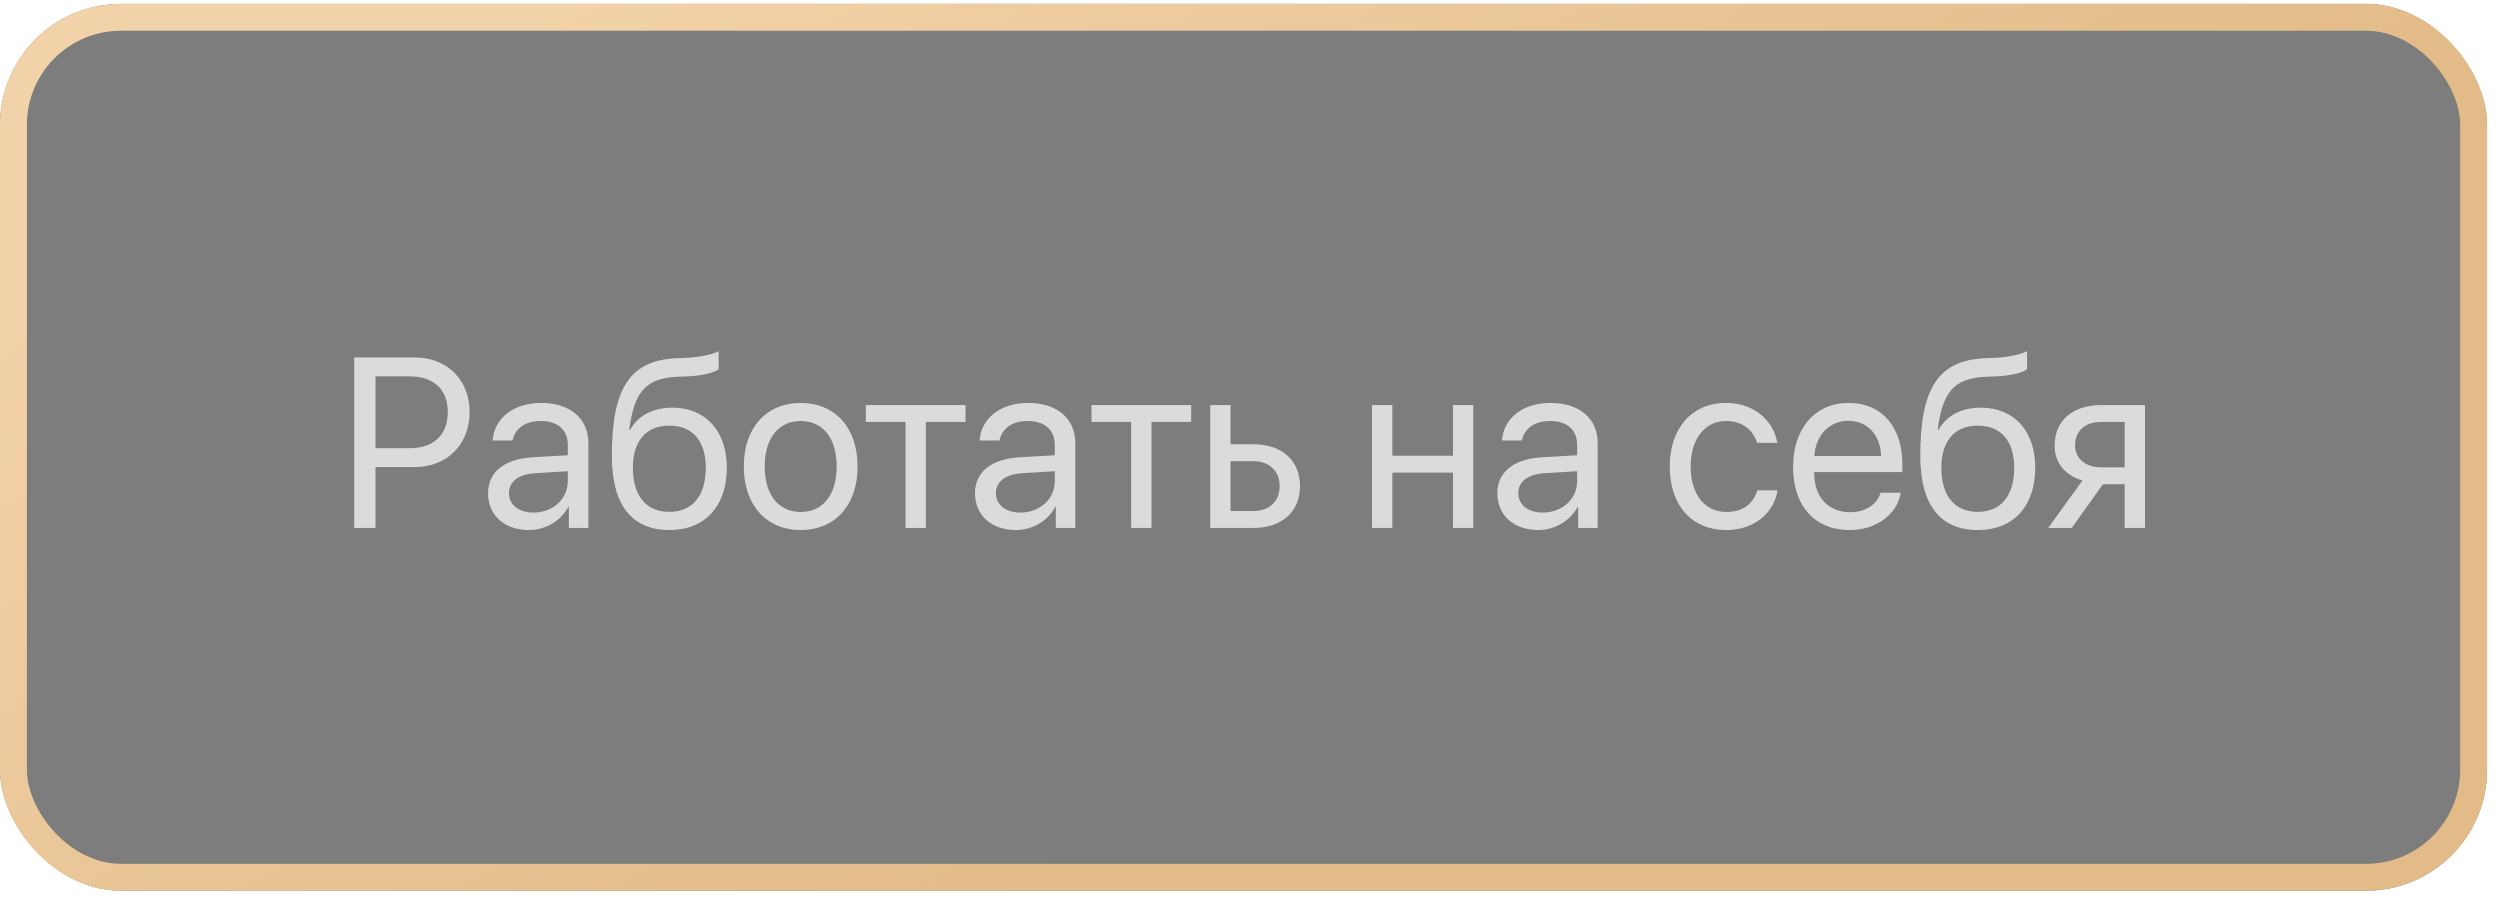
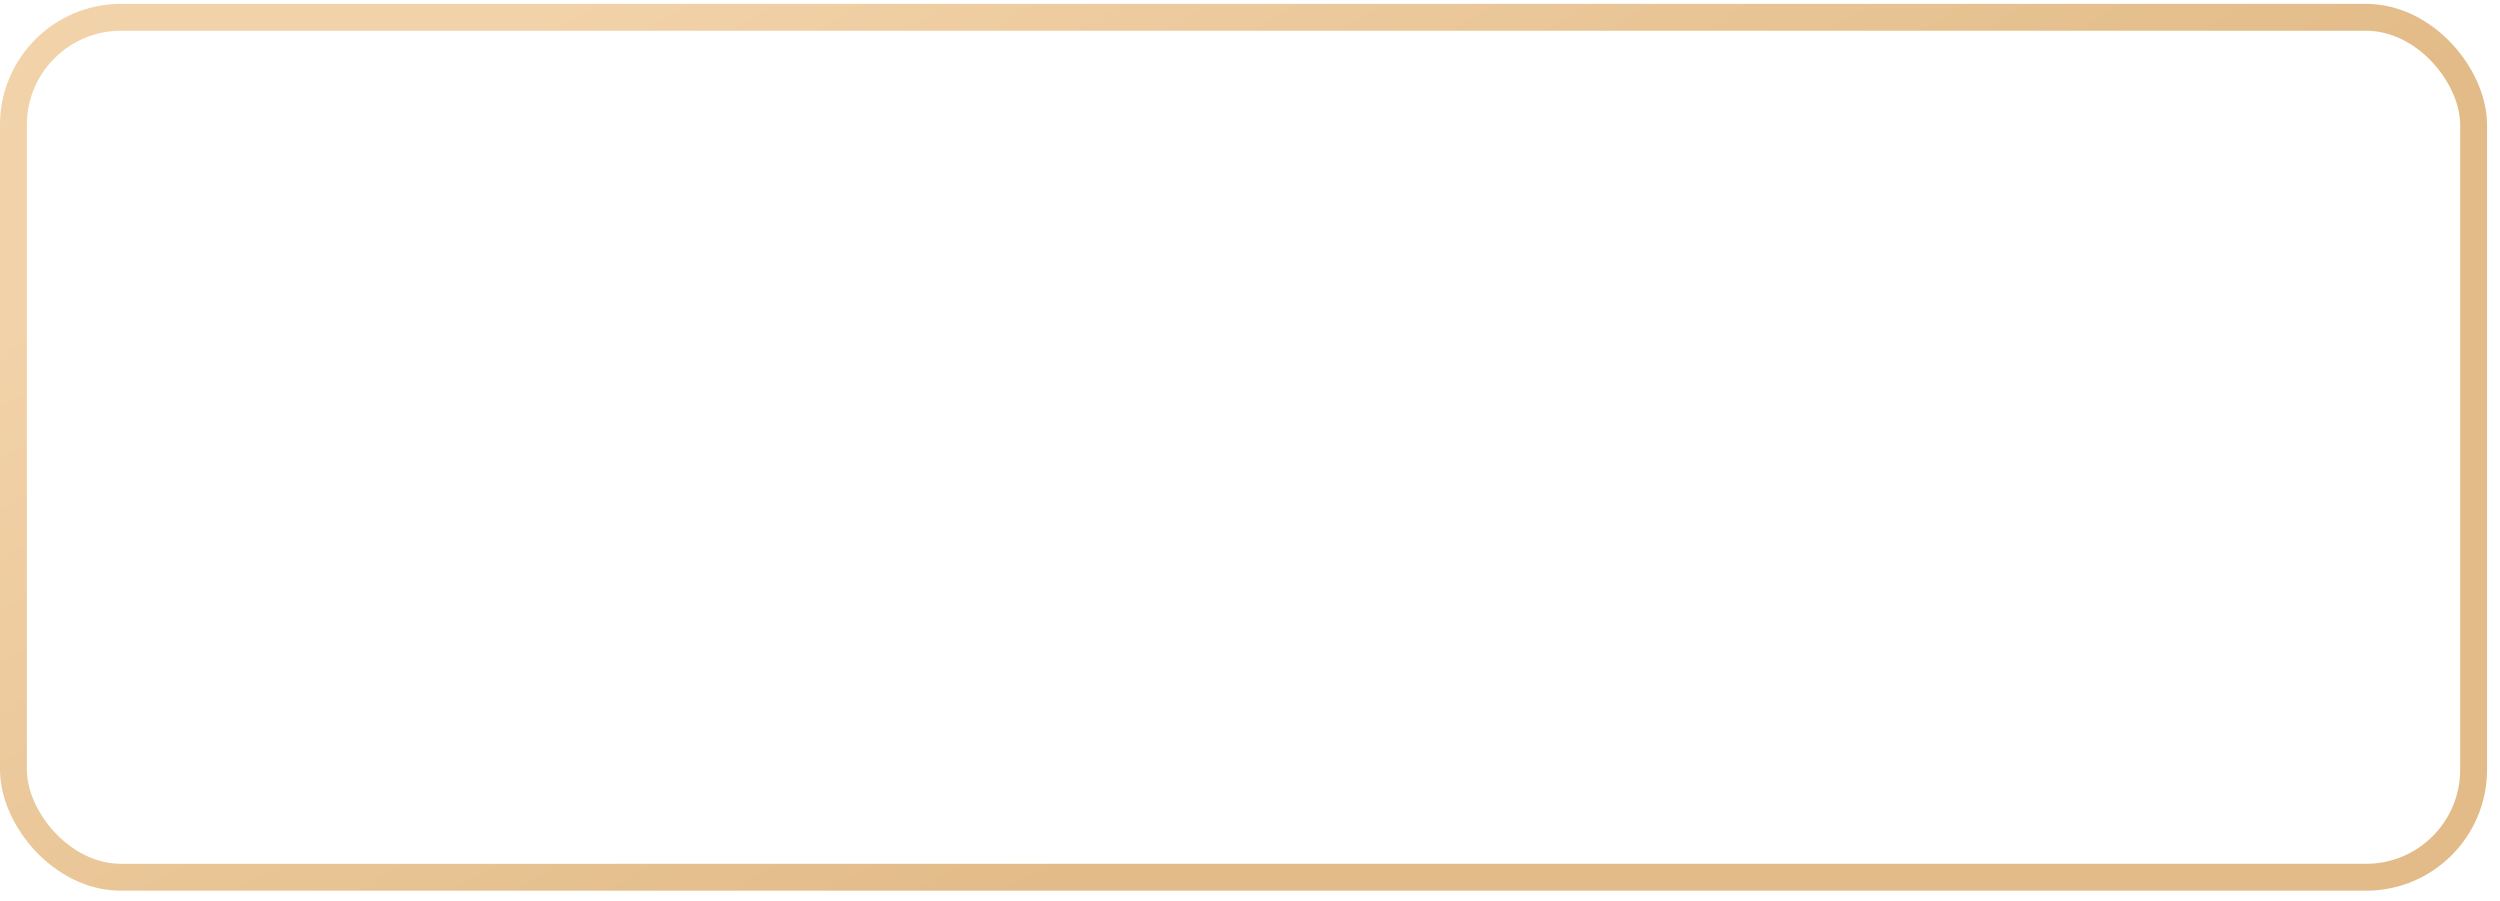
<svg xmlns="http://www.w3.org/2000/svg" width="186" height="67" viewBox="0 0 186 67" fill="none">
  <g filter="url(#filter0_b_159_198)">
-     <rect y="0.288" width="185.036" height="65.98" rx="9" fill="black" fill-opacity="0.51" />
    <rect x="1" y="1.288" width="183.036" height="63.98" rx="8" stroke="url(#paint0_linear_159_198)" stroke-width="2" />
  </g>
-   <path opacity="0.9" d="M26.354 26.595H30.88C33.262 26.595 34.94 28.265 34.94 30.664C34.94 33.072 33.244 34.751 30.862 34.751H27.936V39.277H26.354V26.595ZM27.936 28.001V33.345H30.467C32.277 33.345 33.315 32.352 33.315 30.664C33.315 28.985 32.286 28.001 30.467 28.001H27.936ZM39.695 38.135C41.137 38.135 42.244 37.124 42.244 35.806V35.059L39.801 35.208C38.57 35.287 37.867 35.832 37.867 36.693C37.867 37.563 38.597 38.135 39.695 38.135ZM39.352 39.435C37.533 39.435 36.312 38.337 36.312 36.693C36.312 35.129 37.516 34.145 39.625 34.022L42.244 33.872V33.107C42.244 31.991 41.506 31.323 40.24 31.323C39.062 31.323 38.324 31.877 38.131 32.773H36.654C36.76 31.191 38.113 29.979 40.275 29.979C42.42 29.979 43.773 31.139 43.773 32.958V39.277H42.323V37.704H42.288C41.743 38.75 40.583 39.435 39.352 39.435ZM49.803 39.435C46.999 39.435 45.523 37.555 45.523 33.925C45.523 28.88 46.858 26.779 50.409 26.648L51.086 26.621C51.965 26.577 52.949 26.401 53.468 26.129V27.465C53.178 27.729 52.211 27.957 51.156 28.001L50.48 28.027C47.94 28.124 47.184 29.24 46.815 31.974H46.885C47.482 30.893 48.625 30.33 50.031 30.33C52.501 30.33 54.074 32.07 54.074 34.795C54.074 37.669 52.448 39.435 49.803 39.435ZM49.803 38.082C51.517 38.082 52.51 36.895 52.51 34.795C52.51 32.8 51.517 31.666 49.803 31.666C48.08 31.666 47.087 32.8 47.087 34.795C47.087 36.895 48.08 38.082 49.803 38.082ZM59.576 39.435C57.045 39.435 55.34 37.616 55.34 34.707C55.34 31.789 57.045 29.979 59.576 29.979C62.099 29.979 63.804 31.789 63.804 34.707C63.804 37.616 62.099 39.435 59.576 39.435ZM59.576 38.091C61.193 38.091 62.248 36.86 62.248 34.707C62.248 32.554 61.193 31.323 59.576 31.323C57.959 31.323 56.895 32.554 56.895 34.707C56.895 36.86 57.959 38.091 59.576 38.091ZM71.837 30.137V31.394H68.884V39.277H67.372V31.394H64.419V30.137H71.837ZM75.924 38.135C77.365 38.135 78.473 37.124 78.473 35.806V35.059L76.029 35.208C74.799 35.287 74.096 35.832 74.096 36.693C74.096 37.563 74.825 38.135 75.924 38.135ZM75.581 39.435C73.762 39.435 72.54 38.337 72.54 36.693C72.54 35.129 73.744 34.145 75.853 34.022L78.473 33.872V33.107C78.473 31.991 77.734 31.323 76.469 31.323C75.291 31.323 74.553 31.877 74.359 32.773H72.883C72.988 31.191 74.342 29.979 76.504 29.979C78.648 29.979 80.002 31.139 80.002 32.958V39.277H78.552V37.704H78.517C77.972 38.75 76.811 39.435 75.581 39.435ZM88.624 30.137V31.394H85.671V39.277H84.159V31.394H81.206V30.137H88.624ZM93.256 34.312H91.551V38.02H93.256C94.442 38.02 95.207 37.282 95.207 36.166C95.207 35.041 94.434 34.312 93.256 34.312ZM90.039 39.277V30.137H91.551V33.055H93.282C95.374 33.055 96.719 34.259 96.719 36.166C96.719 38.073 95.374 39.277 93.282 39.277H90.039ZM108.101 39.277V35.164H103.592V39.277H102.08V30.137H103.592V33.907H108.101V30.137H109.612V39.277H108.101ZM114.789 38.135C116.23 38.135 117.338 37.124 117.338 35.806V35.059L114.895 35.208C113.664 35.287 112.961 35.832 112.961 36.693C112.961 37.563 113.69 38.135 114.789 38.135ZM114.446 39.435C112.627 39.435 111.405 38.337 111.405 36.693C111.405 35.129 112.609 34.145 114.719 34.022L117.338 33.872V33.107C117.338 31.991 116.6 31.323 115.334 31.323C114.156 31.323 113.418 31.877 113.225 32.773H111.748C111.854 31.191 113.207 29.979 115.369 29.979C117.514 29.979 118.867 31.139 118.867 32.958V39.277H117.417V37.704H117.382C116.837 38.75 115.677 39.435 114.446 39.435ZM132.235 32.949H130.724C130.46 32.07 129.713 31.323 128.421 31.323C126.83 31.323 125.784 32.668 125.784 34.707C125.784 36.799 126.848 38.091 128.438 38.091C129.651 38.091 130.451 37.493 130.741 36.482H132.253C131.954 38.214 130.486 39.435 128.43 39.435C125.89 39.435 124.229 37.616 124.229 34.707C124.229 31.859 125.881 29.979 128.412 29.979C130.618 29.979 131.963 31.394 132.235 32.949ZM137.518 31.306C136.085 31.306 135.083 32.404 134.986 33.925H139.952C139.917 32.395 138.959 31.306 137.518 31.306ZM139.917 36.658H141.42C141.156 38.258 139.609 39.435 137.614 39.435C134.995 39.435 133.404 37.616 133.404 34.742C133.404 31.903 135.021 29.979 137.544 29.979C140.014 29.979 141.534 31.771 141.534 34.54V35.12H134.978V35.208C134.978 36.957 136.006 38.108 137.649 38.108C138.81 38.108 139.662 37.52 139.917 36.658ZM147.15 39.435C144.347 39.435 142.87 37.555 142.87 33.925C142.87 28.88 144.206 26.779 147.757 26.648L148.434 26.621C149.312 26.577 150.297 26.401 150.815 26.129V27.465C150.525 27.729 149.559 27.957 148.504 28.001L147.827 28.027C145.287 28.124 144.531 29.24 144.162 31.974H144.232C144.83 30.893 145.973 30.33 147.379 30.33C149.849 30.33 151.422 32.07 151.422 34.795C151.422 37.669 149.796 39.435 147.15 39.435ZM147.15 38.082C148.864 38.082 149.857 36.895 149.857 34.795C149.857 32.8 148.864 31.666 147.15 31.666C145.428 31.666 144.435 32.8 144.435 34.795C144.435 36.895 145.428 38.082 147.15 38.082ZM156.326 34.769H158.075V31.394H156.326C155.14 31.394 154.384 32.044 154.384 33.143C154.384 34.092 155.148 34.769 156.326 34.769ZM158.075 39.277V36.025H156.458L154.138 39.277H152.389L154.938 35.744C153.646 35.375 152.863 34.426 152.863 33.169C152.863 31.288 154.217 30.137 156.317 30.137H159.587V39.277H158.075Z" fill="#E6E6E6" />
  <defs>
    <filter id="filter0_b_159_198" x="-4" y="-3.712" width="193.035" height="73.98" filterUnits="userSpaceOnUse" color-interpolation-filters="sRGB">
      <feFlood flood-opacity="0" result="BackgroundImageFix" />
      <feGaussianBlur in="BackgroundImageFix" stdDeviation="2" />
      <feComposite in2="SourceAlpha" operator="in" result="effect1_backgroundBlur_159_198" />
      <feBlend mode="normal" in="SourceGraphic" in2="effect1_backgroundBlur_159_198" result="shape" />
    </filter>
    <linearGradient id="paint0_linear_159_198" x1="-6.91908e-07" y1="24.608" x2="38.037" y2="89.547" gradientUnits="userSpaceOnUse">
      <stop stop-color="#F2D2A8" />
      <stop offset="1" stop-color="#E2BB88" />
    </linearGradient>
  </defs>
</svg>